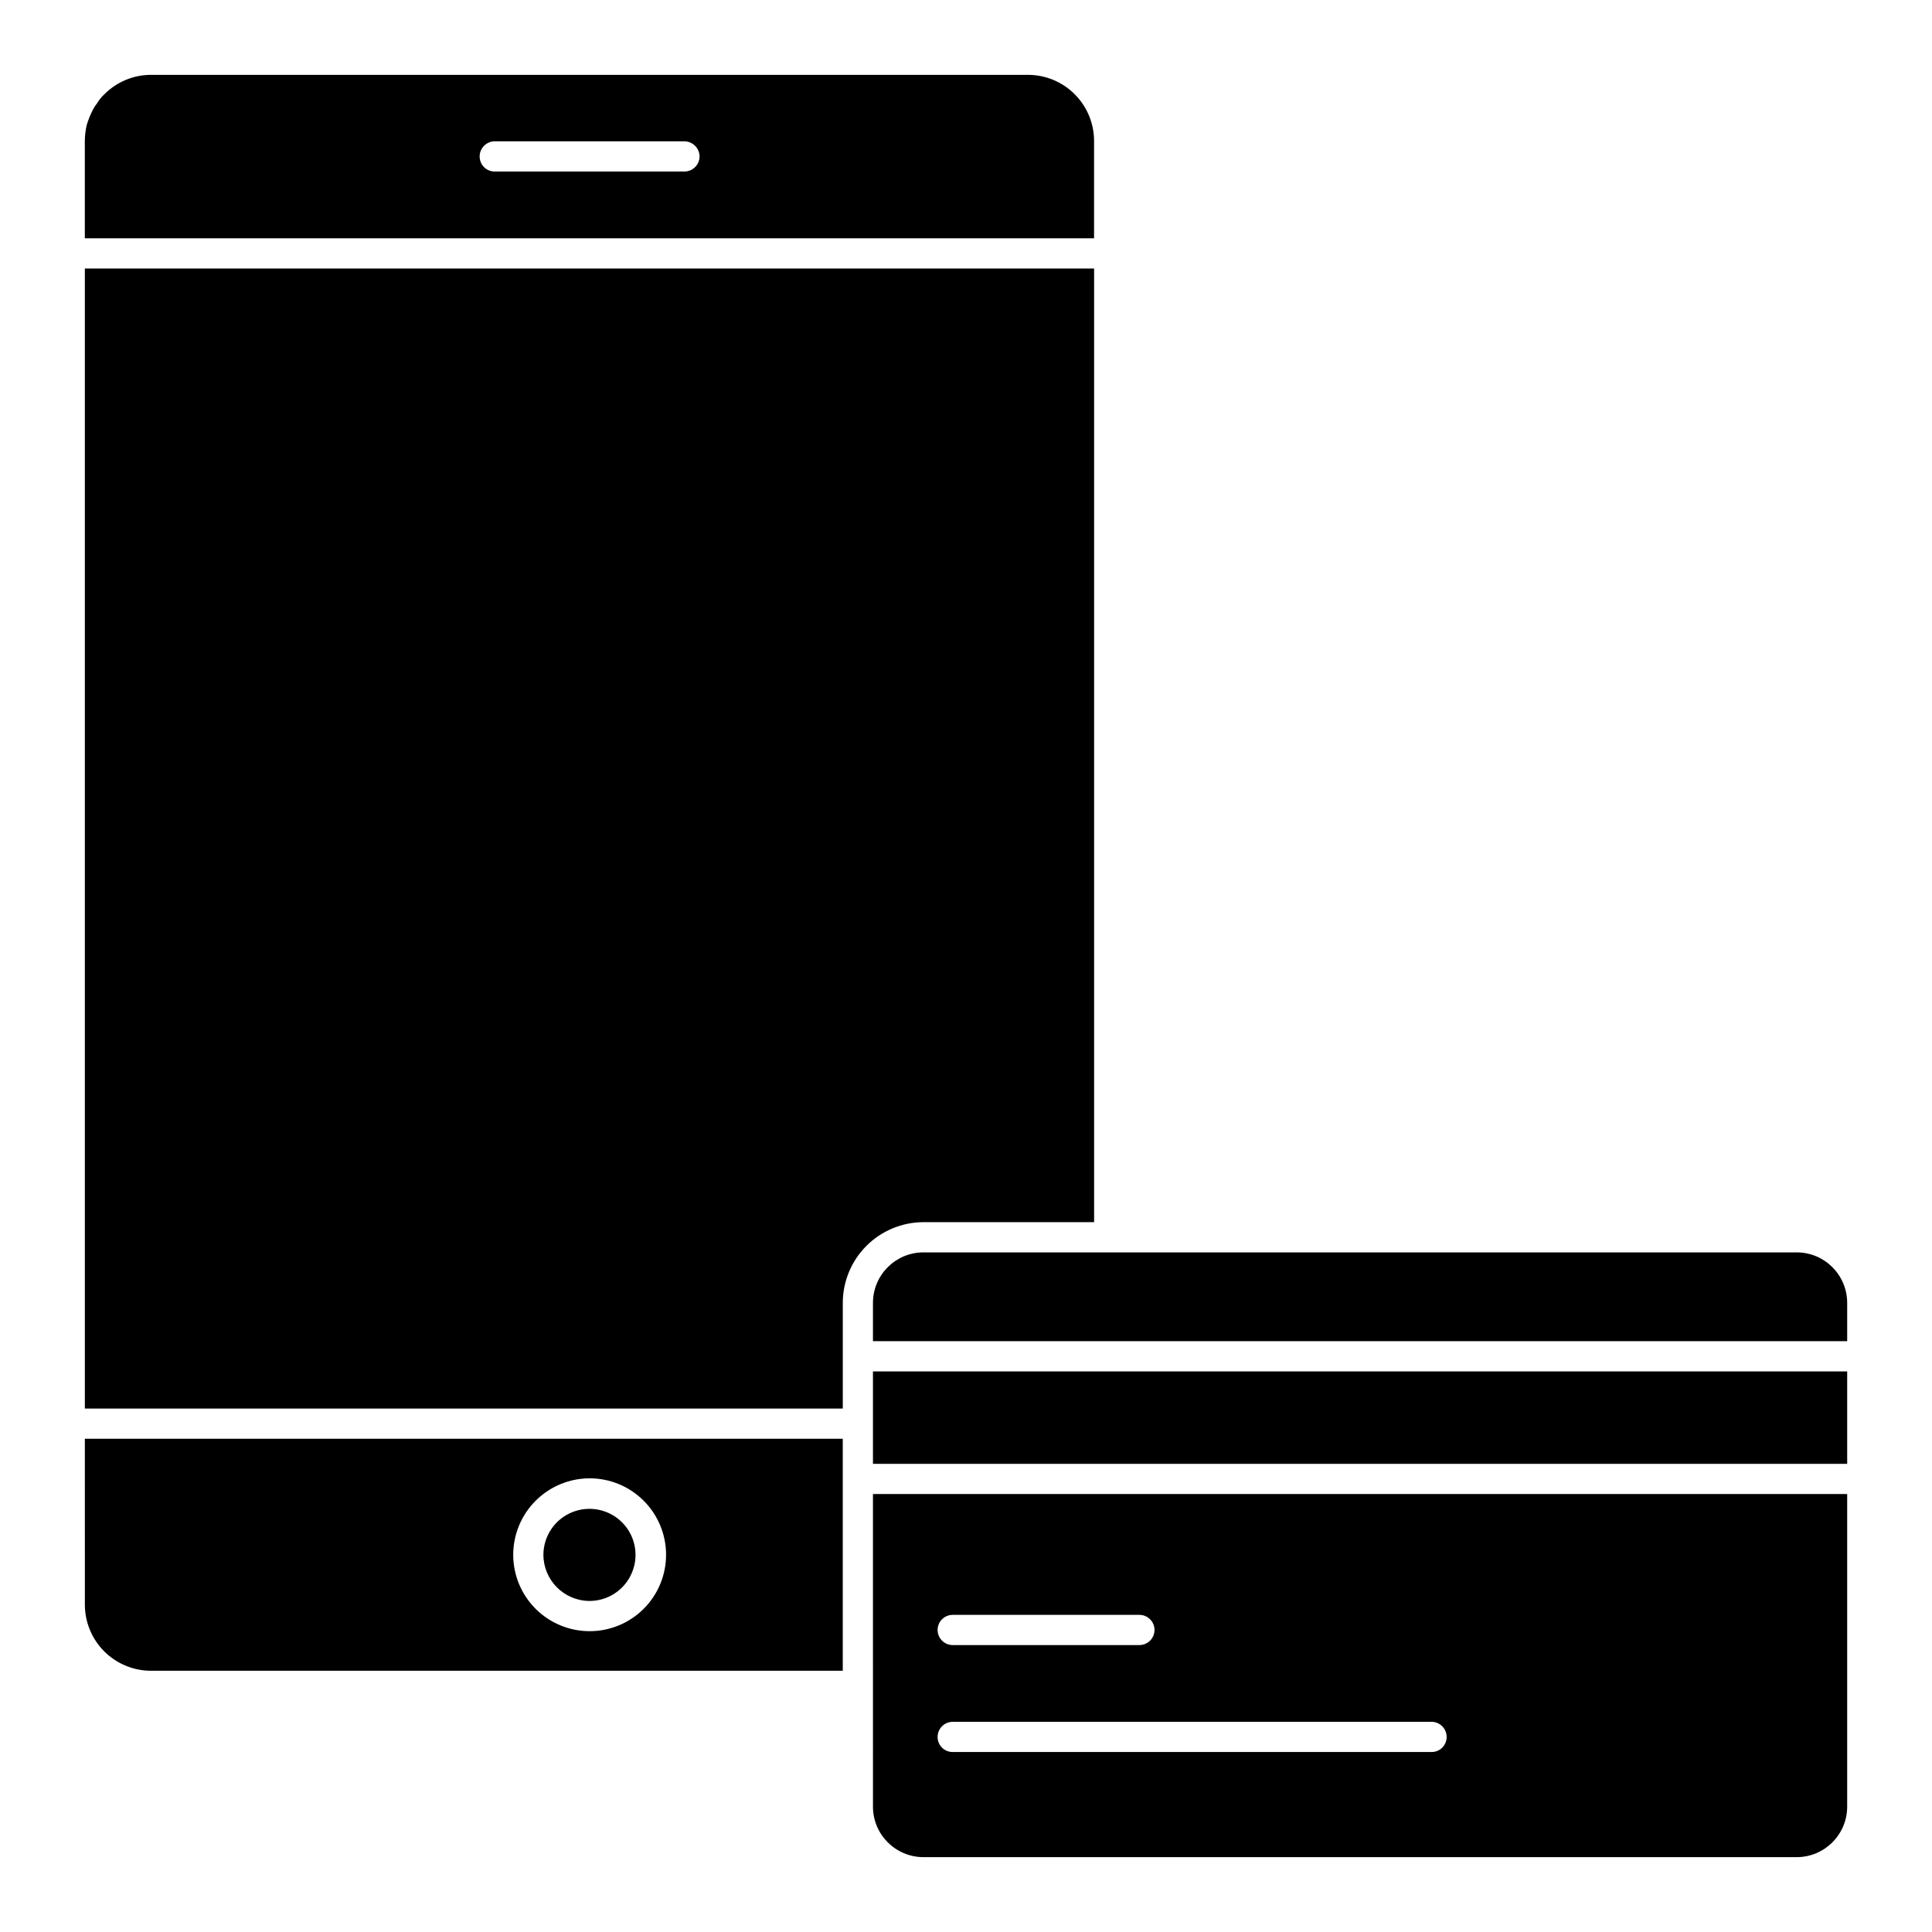
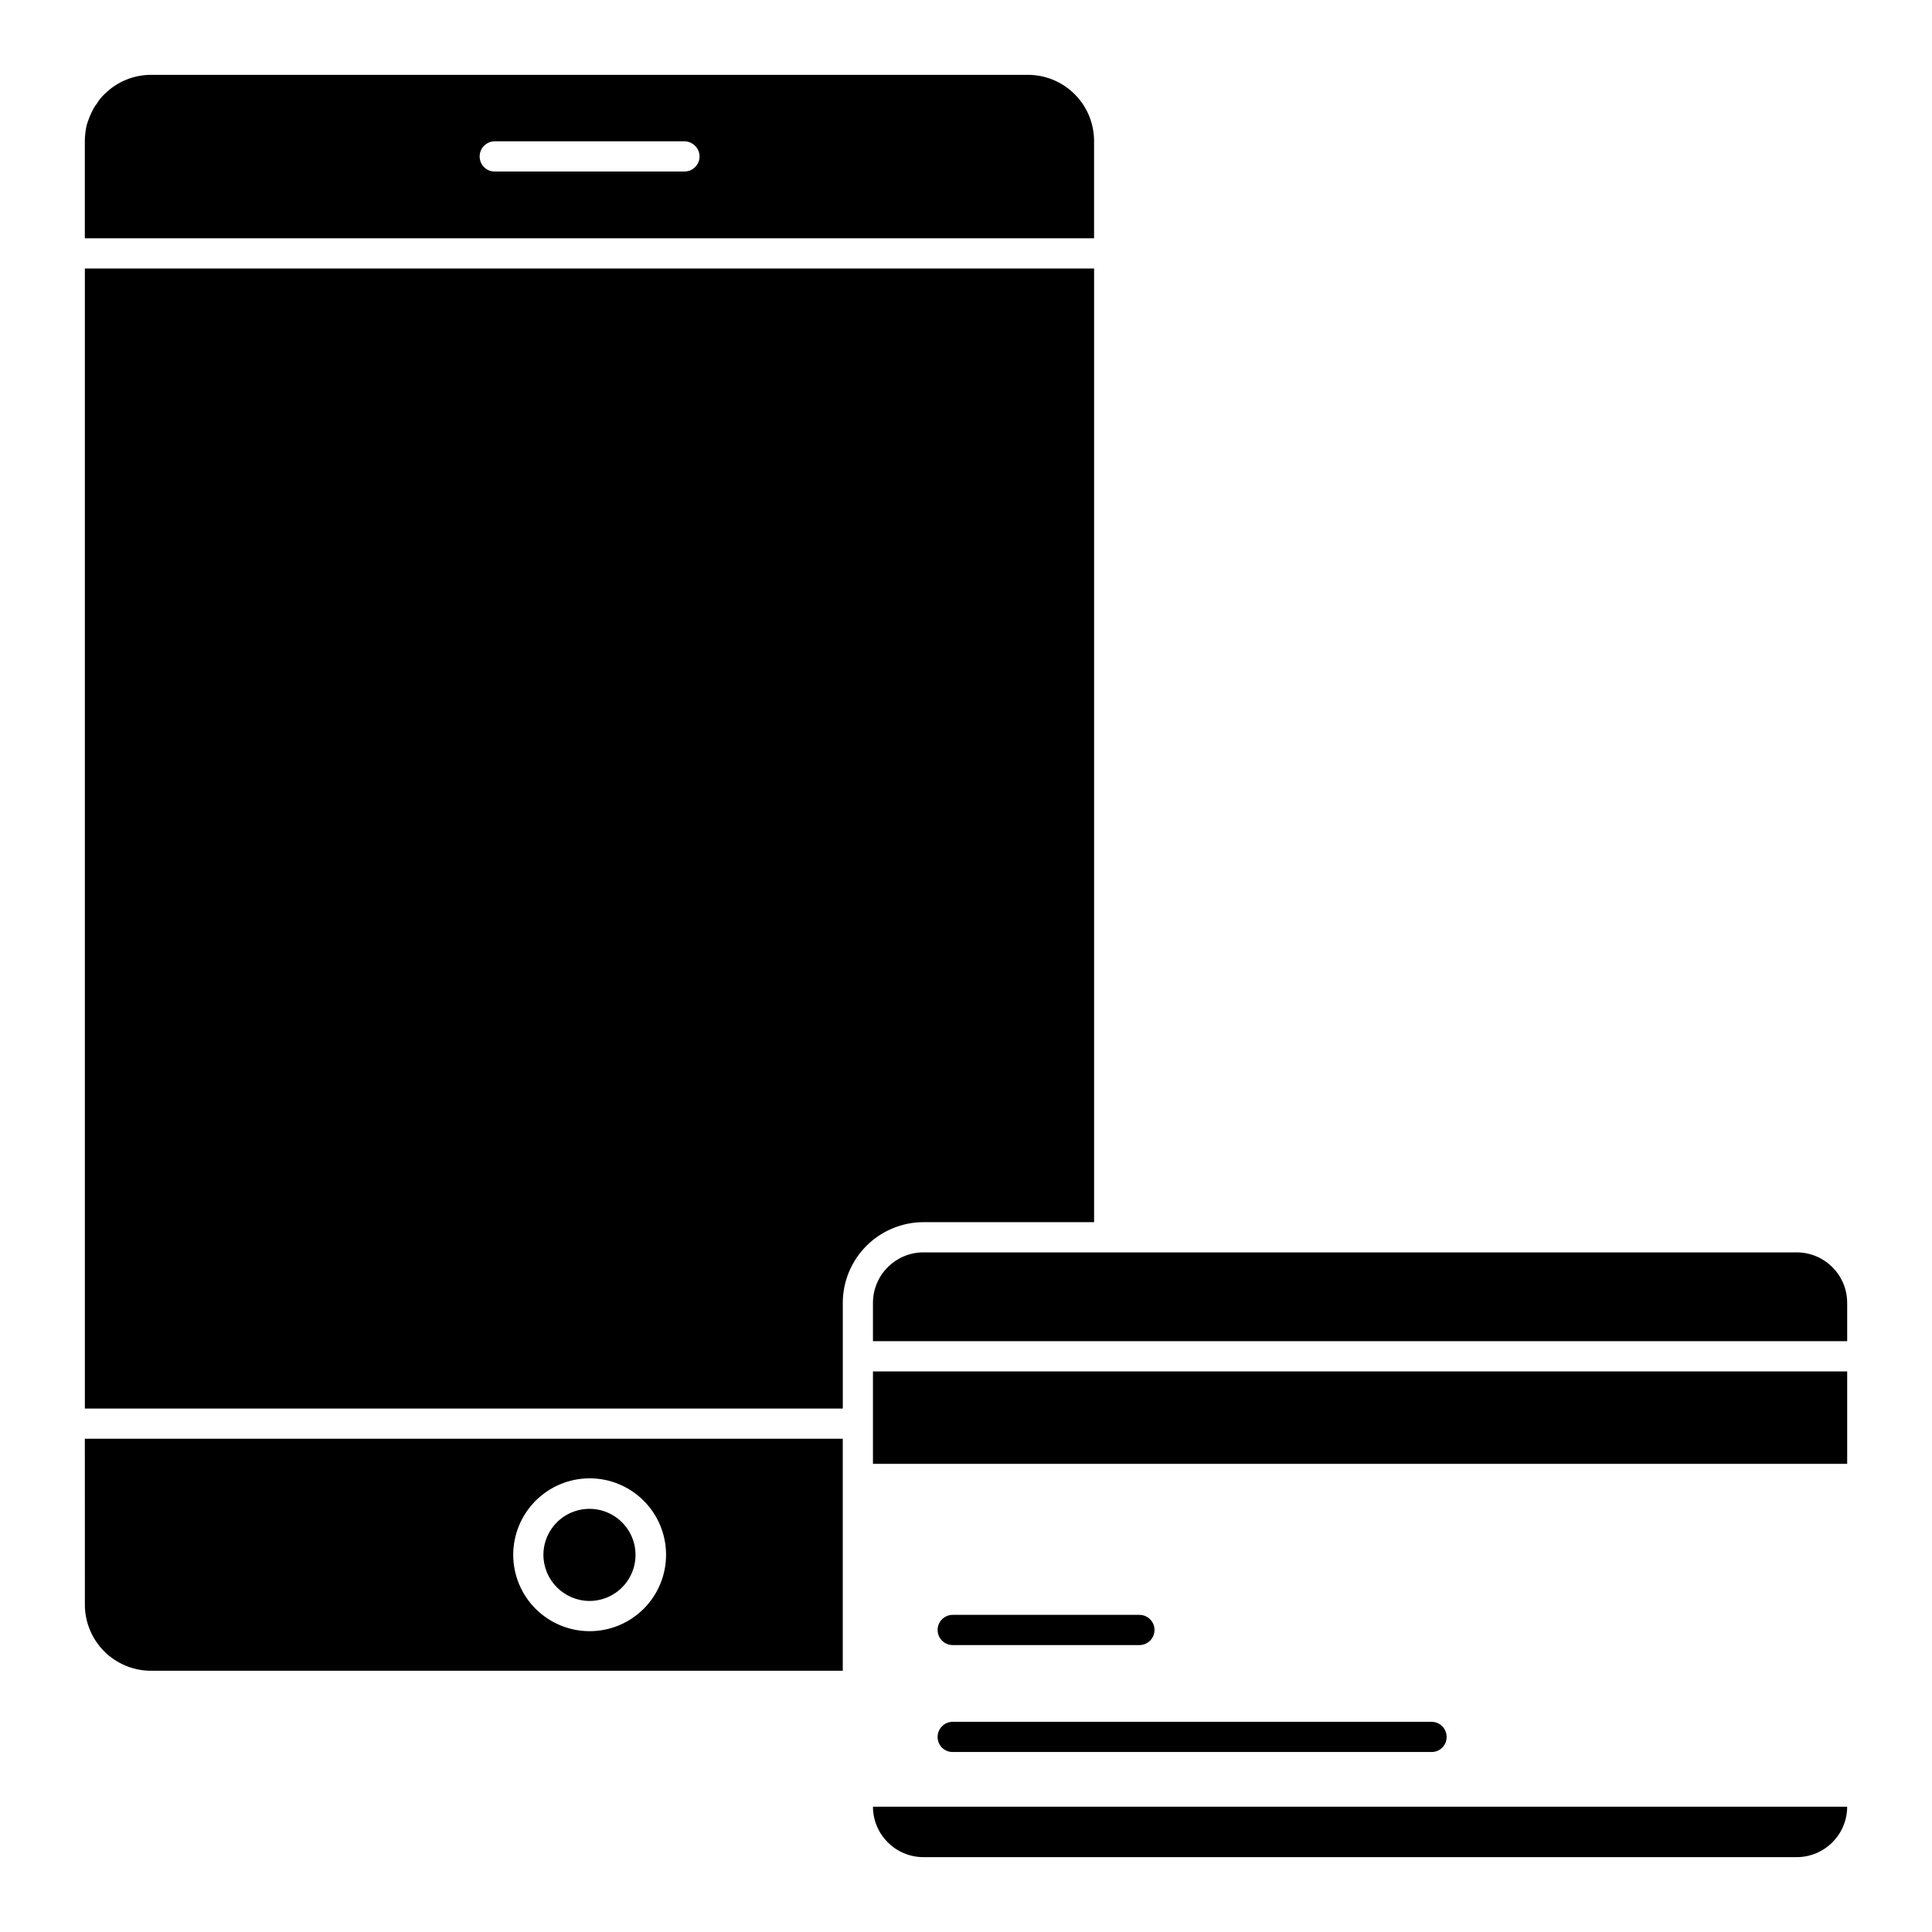
<svg xmlns="http://www.w3.org/2000/svg" fill="#000000" width="800px" height="800px" version="1.1" viewBox="144 144 512 512">
-   <path d="m433.94 181.37c0-4.652-1.844-9.113-5.133-12.398-3.289-3.289-7.75-5.137-12.398-5.137h-232.32c-4.652-0.016-9.121 1.828-12.406 5.125-0.785 0.723-1.461 1.559-2.004 2.481-0.363 0.449-0.688 0.93-0.957 1.441-0.727 1.383-1.316 2.828-1.762 4.324-0.305 1.367-0.465 2.762-0.48 4.164v25.773h267.46zm-108.55 8.086-50.273-0.004c-1.066 0.012-2.09-0.406-2.844-1.16-0.75-0.75-1.168-1.777-1.16-2.84 0.008-2.211 1.797-3.996 4.004-4.004h50.273c2.195 0.035 3.969 1.805 4.004 4.004-0.008 2.207-1.797 3.992-4.004 4zm-37.383 366.57c0.016-4.938 3.004-9.379 7.57-11.254 4.57-1.875 9.816-0.812 13.297 2.688 3.481 3.504 4.508 8.758 2.602 13.312-1.902 4.559-6.363 7.516-11.301 7.5-6.727-0.062-12.152-5.523-12.168-12.246zm87.34 66.766h-0.004c0.012 7.379 5.992 13.355 13.371 13.371h231.44c7.379-0.016 13.355-5.992 13.367-13.371v-82.855h-258.18zm21.133-50.836h49.473c2.211 0 4.004 1.789 4.004 4s-1.793 4.004-4.004 4.004h-49.473c-2.211 0-4.004-1.793-4.004-4.004s1.793-4 4.004-4zm0 28.34h126.89c2.207 0.004 3.996 1.793 4.004 4 0.008 1.066-0.41 2.09-1.164 2.844-0.75 0.754-1.777 1.172-2.84 1.16h-126.89c-1.066 0.012-2.09-0.406-2.844-1.16-0.75-0.754-1.168-1.777-1.16-2.844 0.008-2.203 1.797-3.992 4.004-4zm-21.137-92.863h258.18v24.496l-258.18 0.004zm258.18-18.172v10.168h-258.18v-10.168c0.016-7.379 5.992-13.355 13.371-13.367h231.44c7.379 0.012 13.355 5.988 13.367 13.367zm-244.8-21.375c-5.664 0.012-11.094 2.269-15.102 6.273-4.004 4.008-6.262 9.438-6.273 15.102v28.023h-200.86v-302.13h267.46v252.73zm-222.23 101.35c-0.004 4.648 1.844 9.109 5.133 12.398 3.289 3.285 7.746 5.133 12.398 5.133h183.32v-61.48h-200.86zm133.69-33.461v-0.004c5.375-0.02 10.539 2.098 14.352 5.887 3.816 3.789 5.969 8.941 5.981 14.316 0.016 5.375-2.109 10.539-5.906 14.348-3.793 3.809-8.945 5.953-14.324 5.957-5.375 0.008-10.531-2.125-14.336-5.922-3.805-3.801-5.941-8.957-5.941-14.332 0.008-5.356 2.133-10.492 5.91-14.285 3.781-3.797 8.91-5.941 14.266-5.969z" />
+   <path d="m433.94 181.37c0-4.652-1.844-9.113-5.133-12.398-3.289-3.289-7.75-5.137-12.398-5.137h-232.32c-4.652-0.016-9.121 1.828-12.406 5.125-0.785 0.723-1.461 1.559-2.004 2.481-0.363 0.449-0.688 0.93-0.957 1.441-0.727 1.383-1.316 2.828-1.762 4.324-0.305 1.367-0.465 2.762-0.48 4.164v25.773h267.46zm-108.55 8.086-50.273-0.004c-1.066 0.012-2.09-0.406-2.844-1.16-0.75-0.75-1.168-1.777-1.16-2.84 0.008-2.211 1.797-3.996 4.004-4.004h50.273c2.195 0.035 3.969 1.805 4.004 4.004-0.008 2.207-1.797 3.992-4.004 4zm-37.383 366.57c0.016-4.938 3.004-9.379 7.57-11.254 4.57-1.875 9.816-0.812 13.297 2.688 3.481 3.504 4.508 8.758 2.602 13.312-1.902 4.559-6.363 7.516-11.301 7.5-6.727-0.062-12.152-5.523-12.168-12.246zm87.34 66.766h-0.004c0.012 7.379 5.992 13.355 13.371 13.371h231.44c7.379-0.016 13.355-5.992 13.367-13.371h-258.18zm21.133-50.836h49.473c2.211 0 4.004 1.789 4.004 4s-1.793 4.004-4.004 4.004h-49.473c-2.211 0-4.004-1.793-4.004-4.004s1.793-4 4.004-4zm0 28.34h126.89c2.207 0.004 3.996 1.793 4.004 4 0.008 1.066-0.41 2.09-1.164 2.844-0.75 0.754-1.777 1.172-2.84 1.16h-126.89c-1.066 0.012-2.09-0.406-2.844-1.16-0.75-0.754-1.168-1.777-1.16-2.844 0.008-2.203 1.797-3.992 4.004-4zm-21.137-92.863h258.18v24.496l-258.18 0.004zm258.18-18.172v10.168h-258.18v-10.168c0.016-7.379 5.992-13.355 13.371-13.367h231.44c7.379 0.012 13.355 5.988 13.367 13.367zm-244.8-21.375c-5.664 0.012-11.094 2.269-15.102 6.273-4.004 4.008-6.262 9.438-6.273 15.102v28.023h-200.86v-302.13h267.46v252.73zm-222.23 101.35c-0.004 4.648 1.844 9.109 5.133 12.398 3.289 3.285 7.746 5.133 12.398 5.133h183.32v-61.48h-200.86zm133.69-33.461v-0.004c5.375-0.02 10.539 2.098 14.352 5.887 3.816 3.789 5.969 8.941 5.981 14.316 0.016 5.375-2.109 10.539-5.906 14.348-3.793 3.809-8.945 5.953-14.324 5.957-5.375 0.008-10.531-2.125-14.336-5.922-3.805-3.801-5.941-8.957-5.941-14.332 0.008-5.356 2.133-10.492 5.91-14.285 3.781-3.797 8.91-5.941 14.266-5.969z" />
</svg>